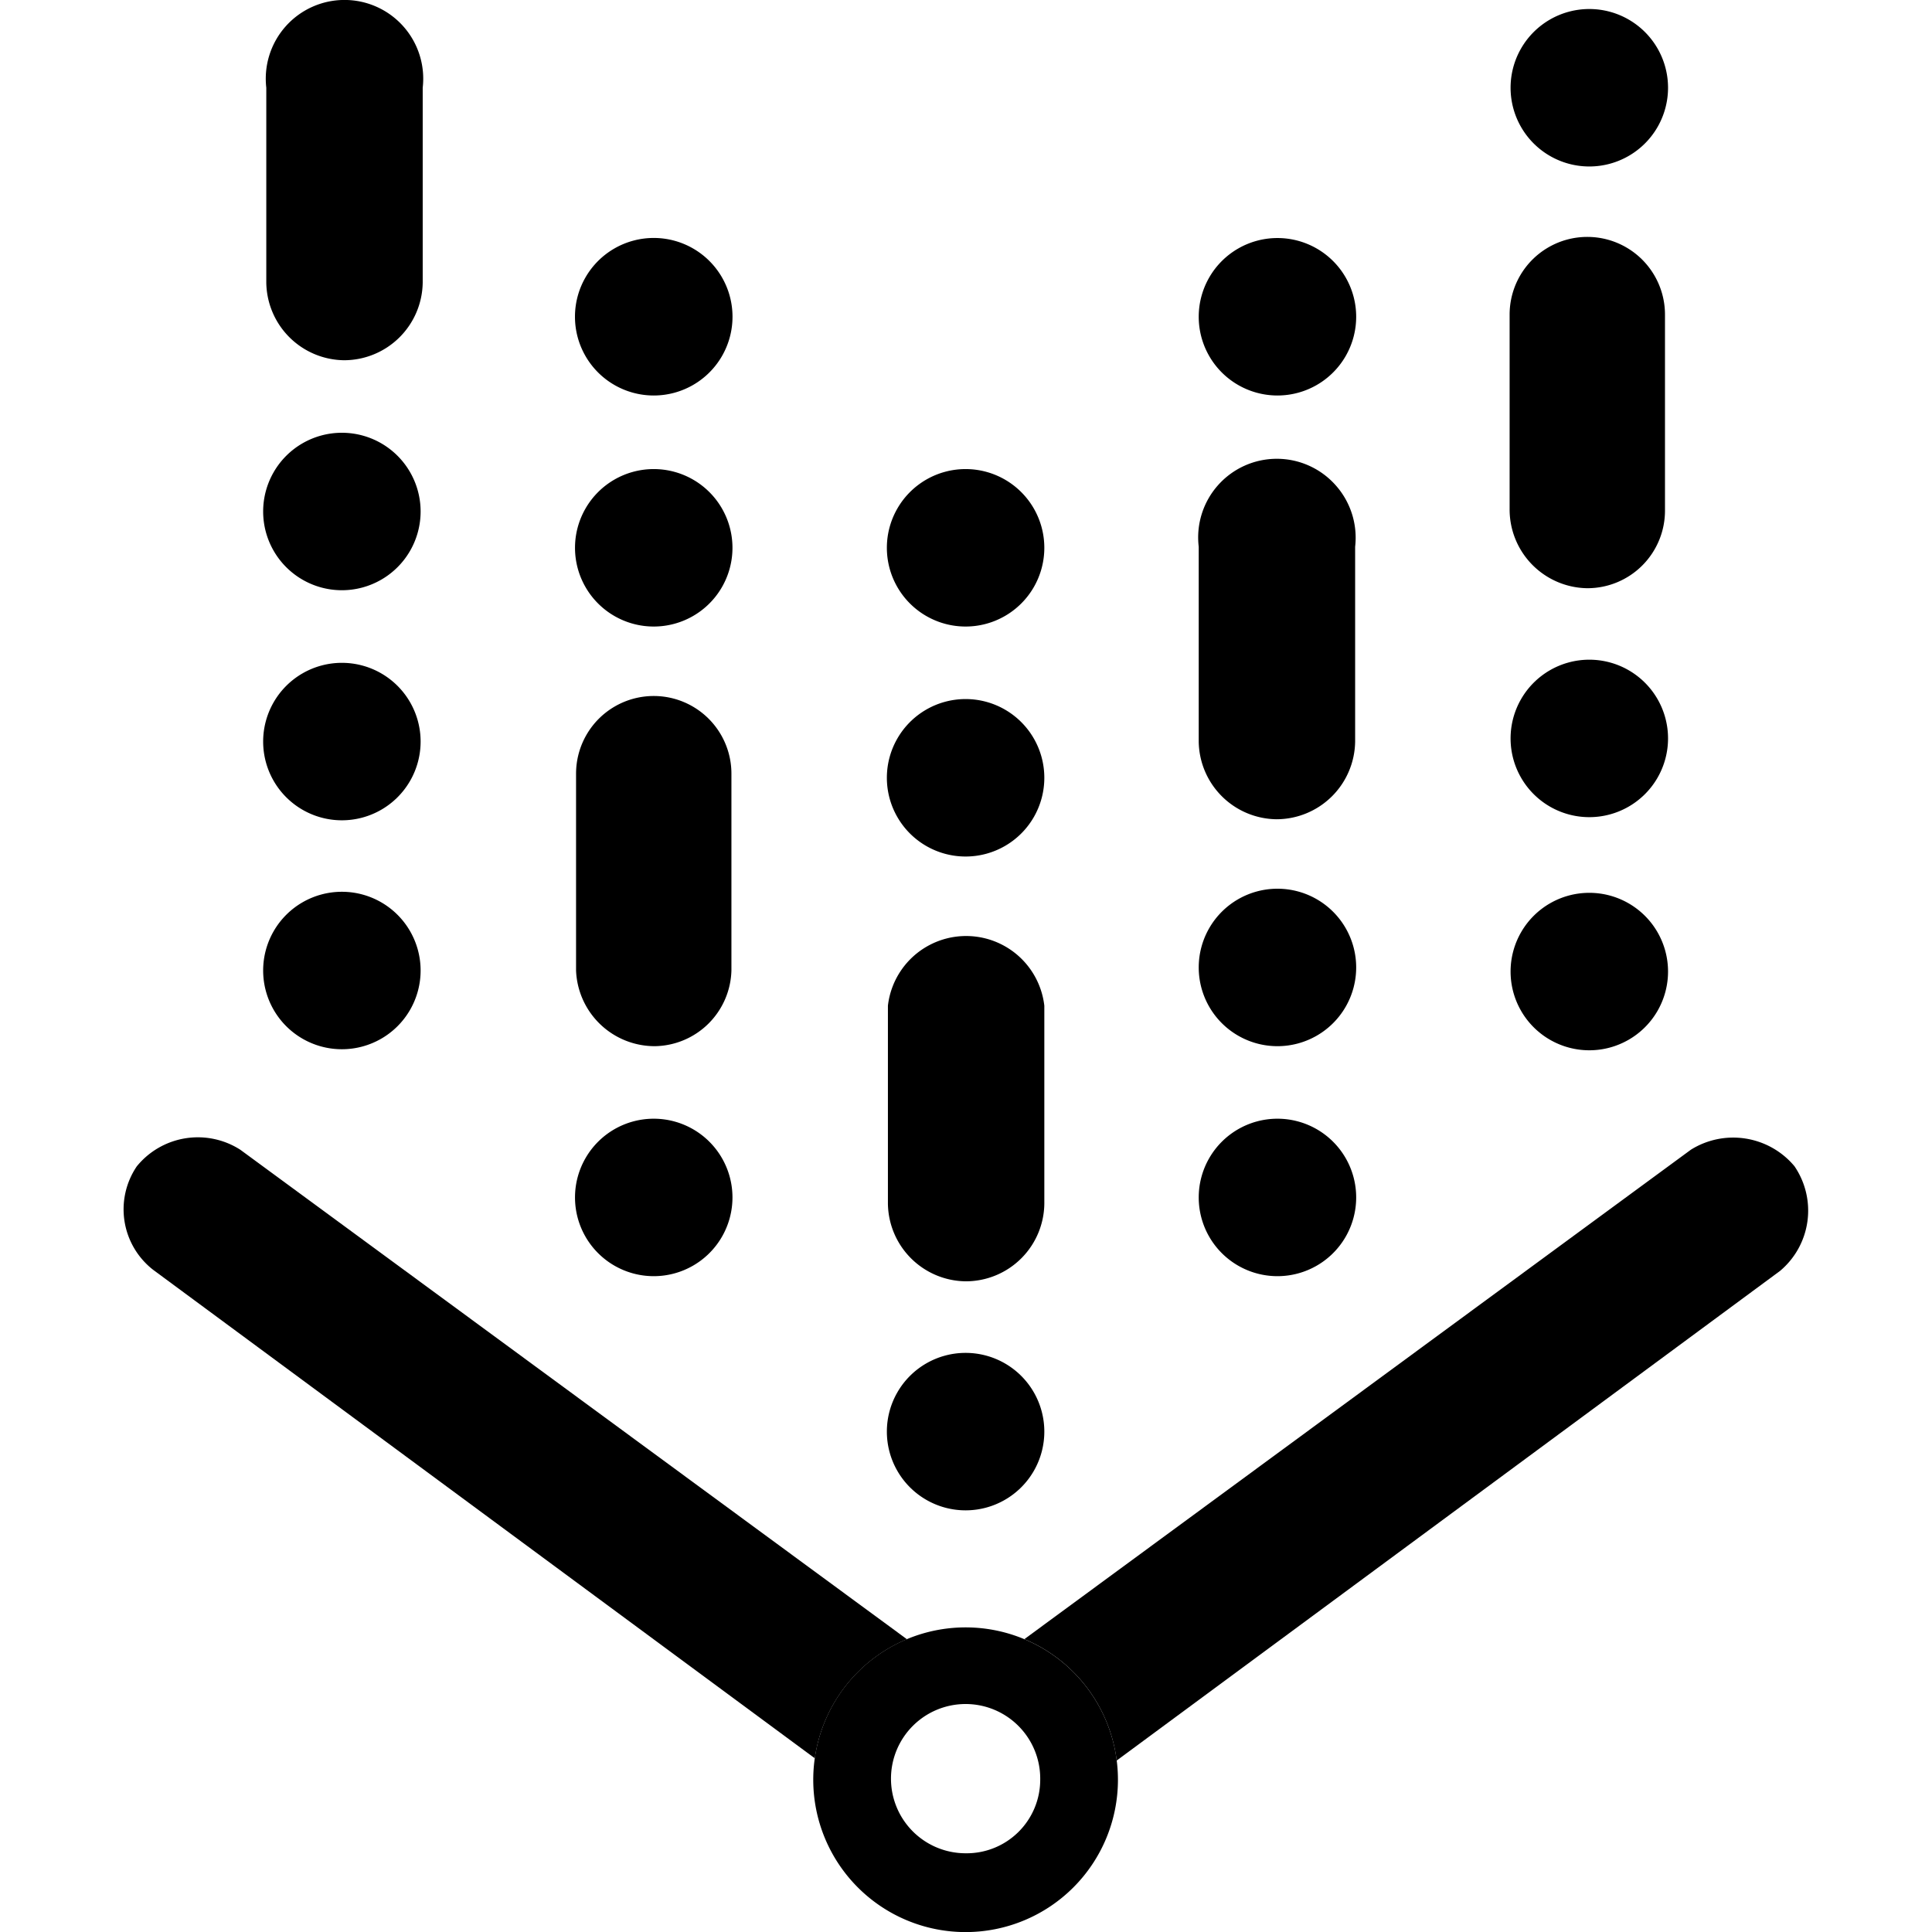
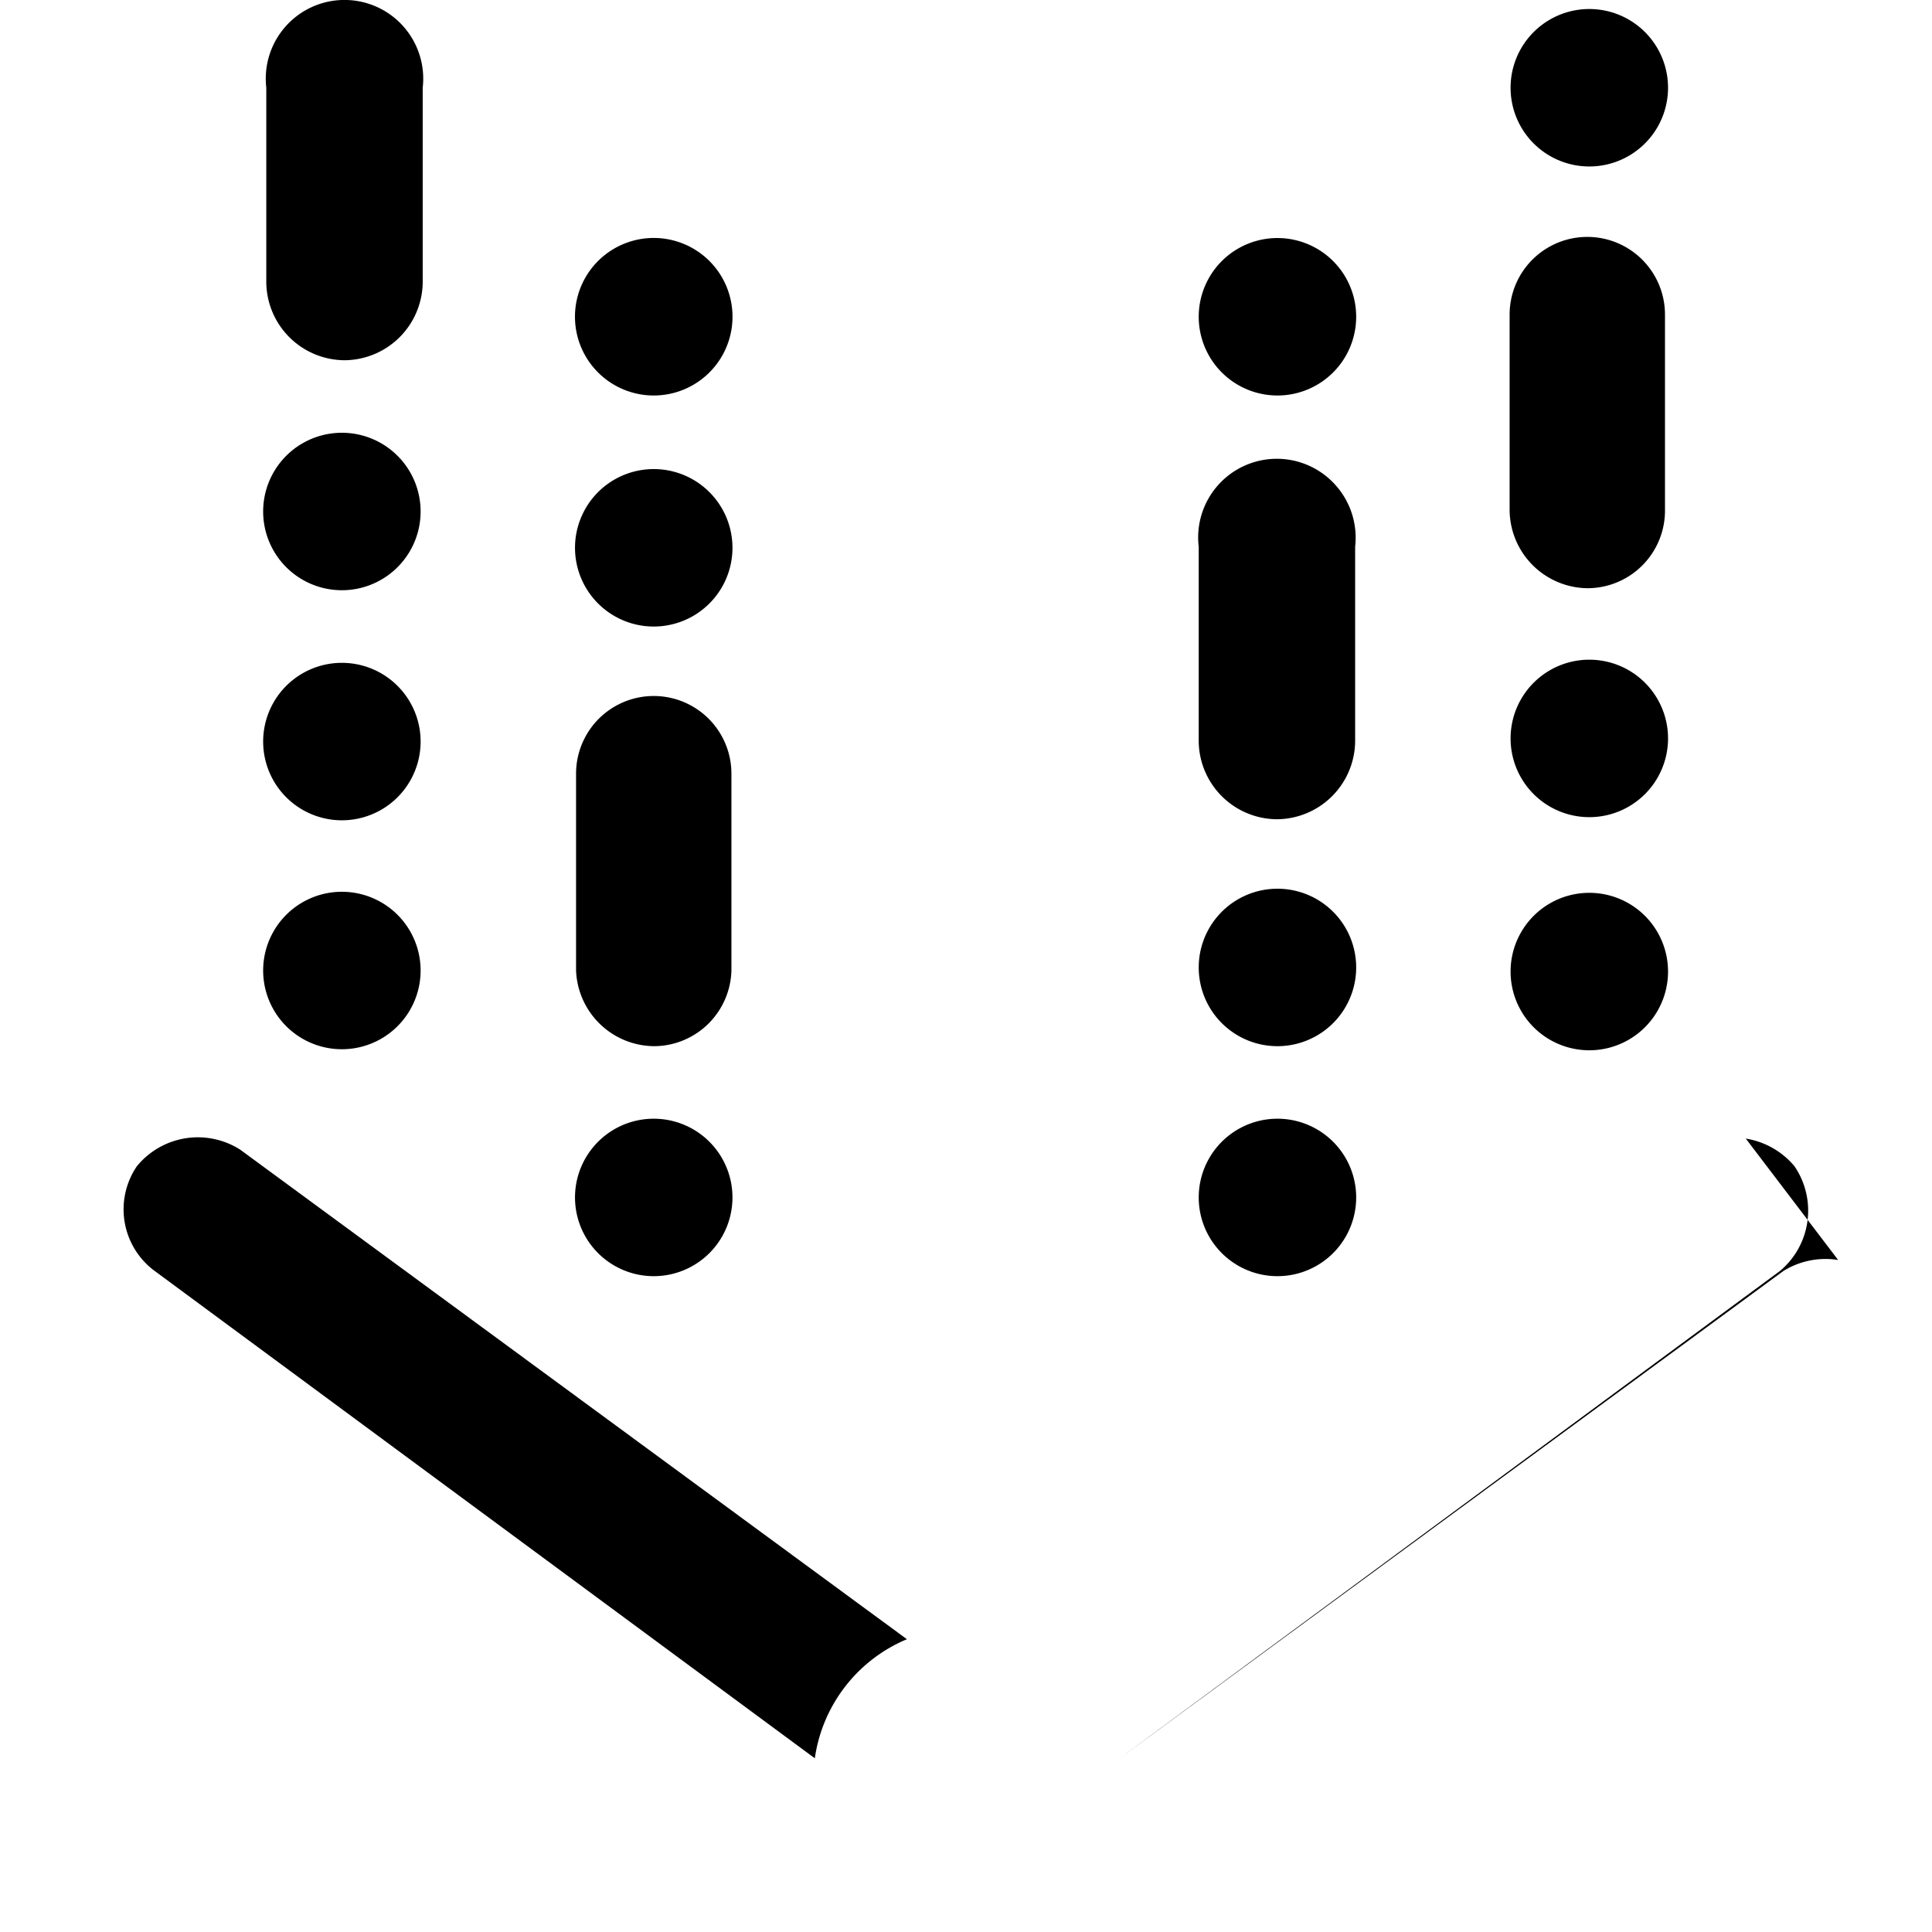
<svg xmlns="http://www.w3.org/2000/svg" fill="currentColor" fill-rule="evenodd" height="1em" style="flex:none;line-height:1" viewBox="0 0 24 24" width="1em">
  <title>VertexAI</title>
-   <path d="M11.995 20.216a1.892 1.892 0 100 3.785 1.892 1.892 0 000-3.785zm0 2.806a.927.927 0 11.927-.914.914.914 0 01-.927.914z" />
-   <path clip-rule="evenodd" d="M21.687 14.144c.237.038.452.16.605.344a.978.978 0 01-.18 1.3l-8.24 6.082a1.892 1.892 0 00-1.147-1.508l8.28-6.08a.991.991 0 01.682-.138z" />
+   <path clip-rule="evenodd" d="M21.687 14.144c.237.038.452.16.605.344a.978.978 0 01-.18 1.3l-8.24 6.082l8.28-6.08a.991.991 0 01.682-.138z" />
  <path clip-rule="evenodd" d="M10.122 21.842l-8.217-6.066a.952.952 0 01-.206-1.287.978.978 0 011.287-.206l8.28 6.08a1.893 1.893 0 00-1.144 1.479z" />
  <path d="M4.273 4.475a.978.978 0 01-.965-.965V1.09a.978.978 0 111.943 0v2.42a.978.978 0 01-.978.965zM4.247 13.034a.978.978 0 100-1.956.978.978 0 000 1.956zM4.247 10.19a.978.978 0 100-1.956.978.978 0 000 1.956zM4.247 7.332a.978.978 0 100-1.956.978.978 0 000 1.956z" />
  <path d="M19.718 7.307a.978.978 0 01-.965-.979v-2.42a.965.965 0 011.93 0v2.42a.964.964 0 01-.965.979zM19.743 13.047a.978.978 0 100-1.956.978.978 0 000 1.956zM19.743 10.151a.978.978 0 100-1.956.978.978 0 000 1.956zM19.743 2.068a.978.978 0 100-1.956.978.978 0 000 1.956z" />
-   <path d="M11.995 15.917a.978.978 0 01-.965-.965v-2.459a.978.978 0 011.943 0v2.433a.976.976 0 01-.978.991zM11.995 18.762a.978.978 0 100-1.956.978.978 0 000 1.956zM11.995 10.64a.978.978 0 100-1.956.978.978 0 000 1.956zM11.995 7.783a.978.978 0 100-1.956.978.978 0 000 1.956z" />
  <path d="M15.856 10.177a.978.978 0 01-.965-.965v-2.42a.977.977 0 011.702-.763.979.979 0 01.241.763v2.42a.978.978 0 01-.978.965zM15.869 4.913a.978.978 0 100-1.956.978.978 0 000 1.956zM15.869 15.853a.978.978 0 100-1.956.978.978 0 000 1.956zM15.869 12.996a.978.978 0 100-1.956.978.978 0 000 1.956z" />
  <path d="M8.121 15.853a.978.978 0 100-1.956.978.978 0 000 1.956zM8.121 7.783a.978.978 0 100-1.956.978.978 0 000 1.956zM8.121 4.913a.978.978 0 100-1.957.978.978 0 000 1.957zM8.134 12.996a.978.978 0 01-.978-.94V9.611a.965.965 0 011.93 0v2.445a.966.966 0 01-.952.94z" />
</svg>